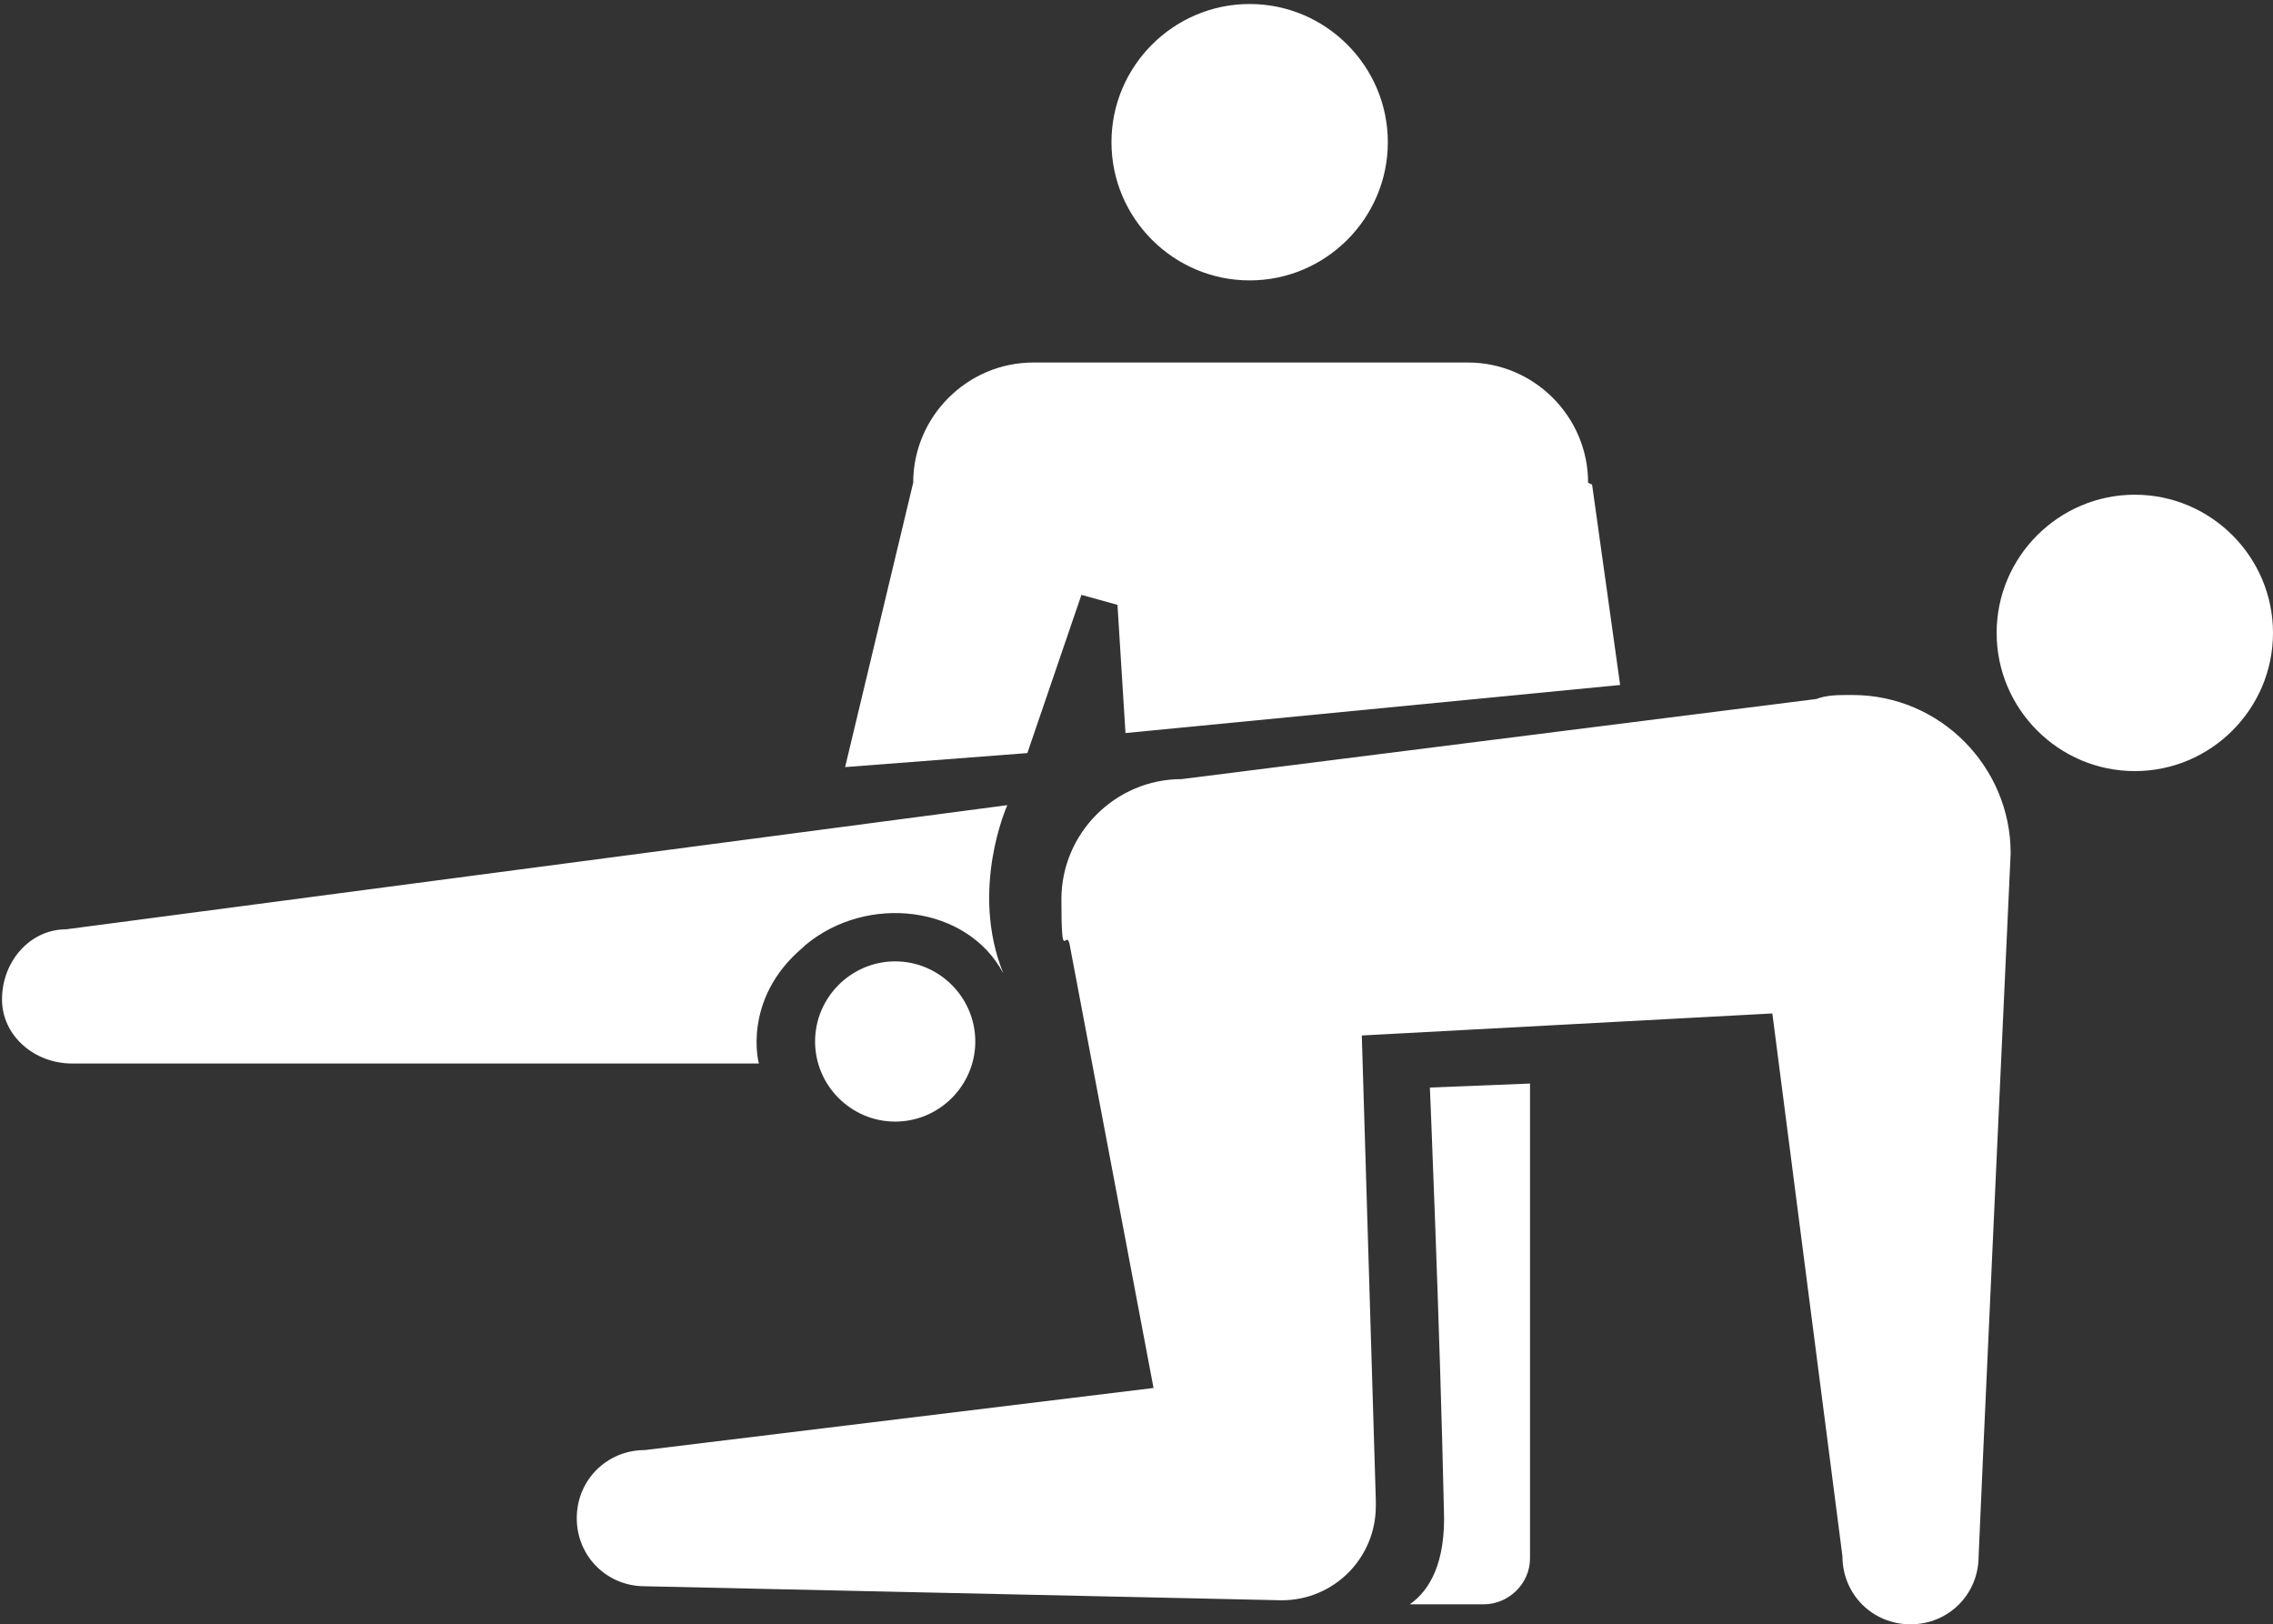
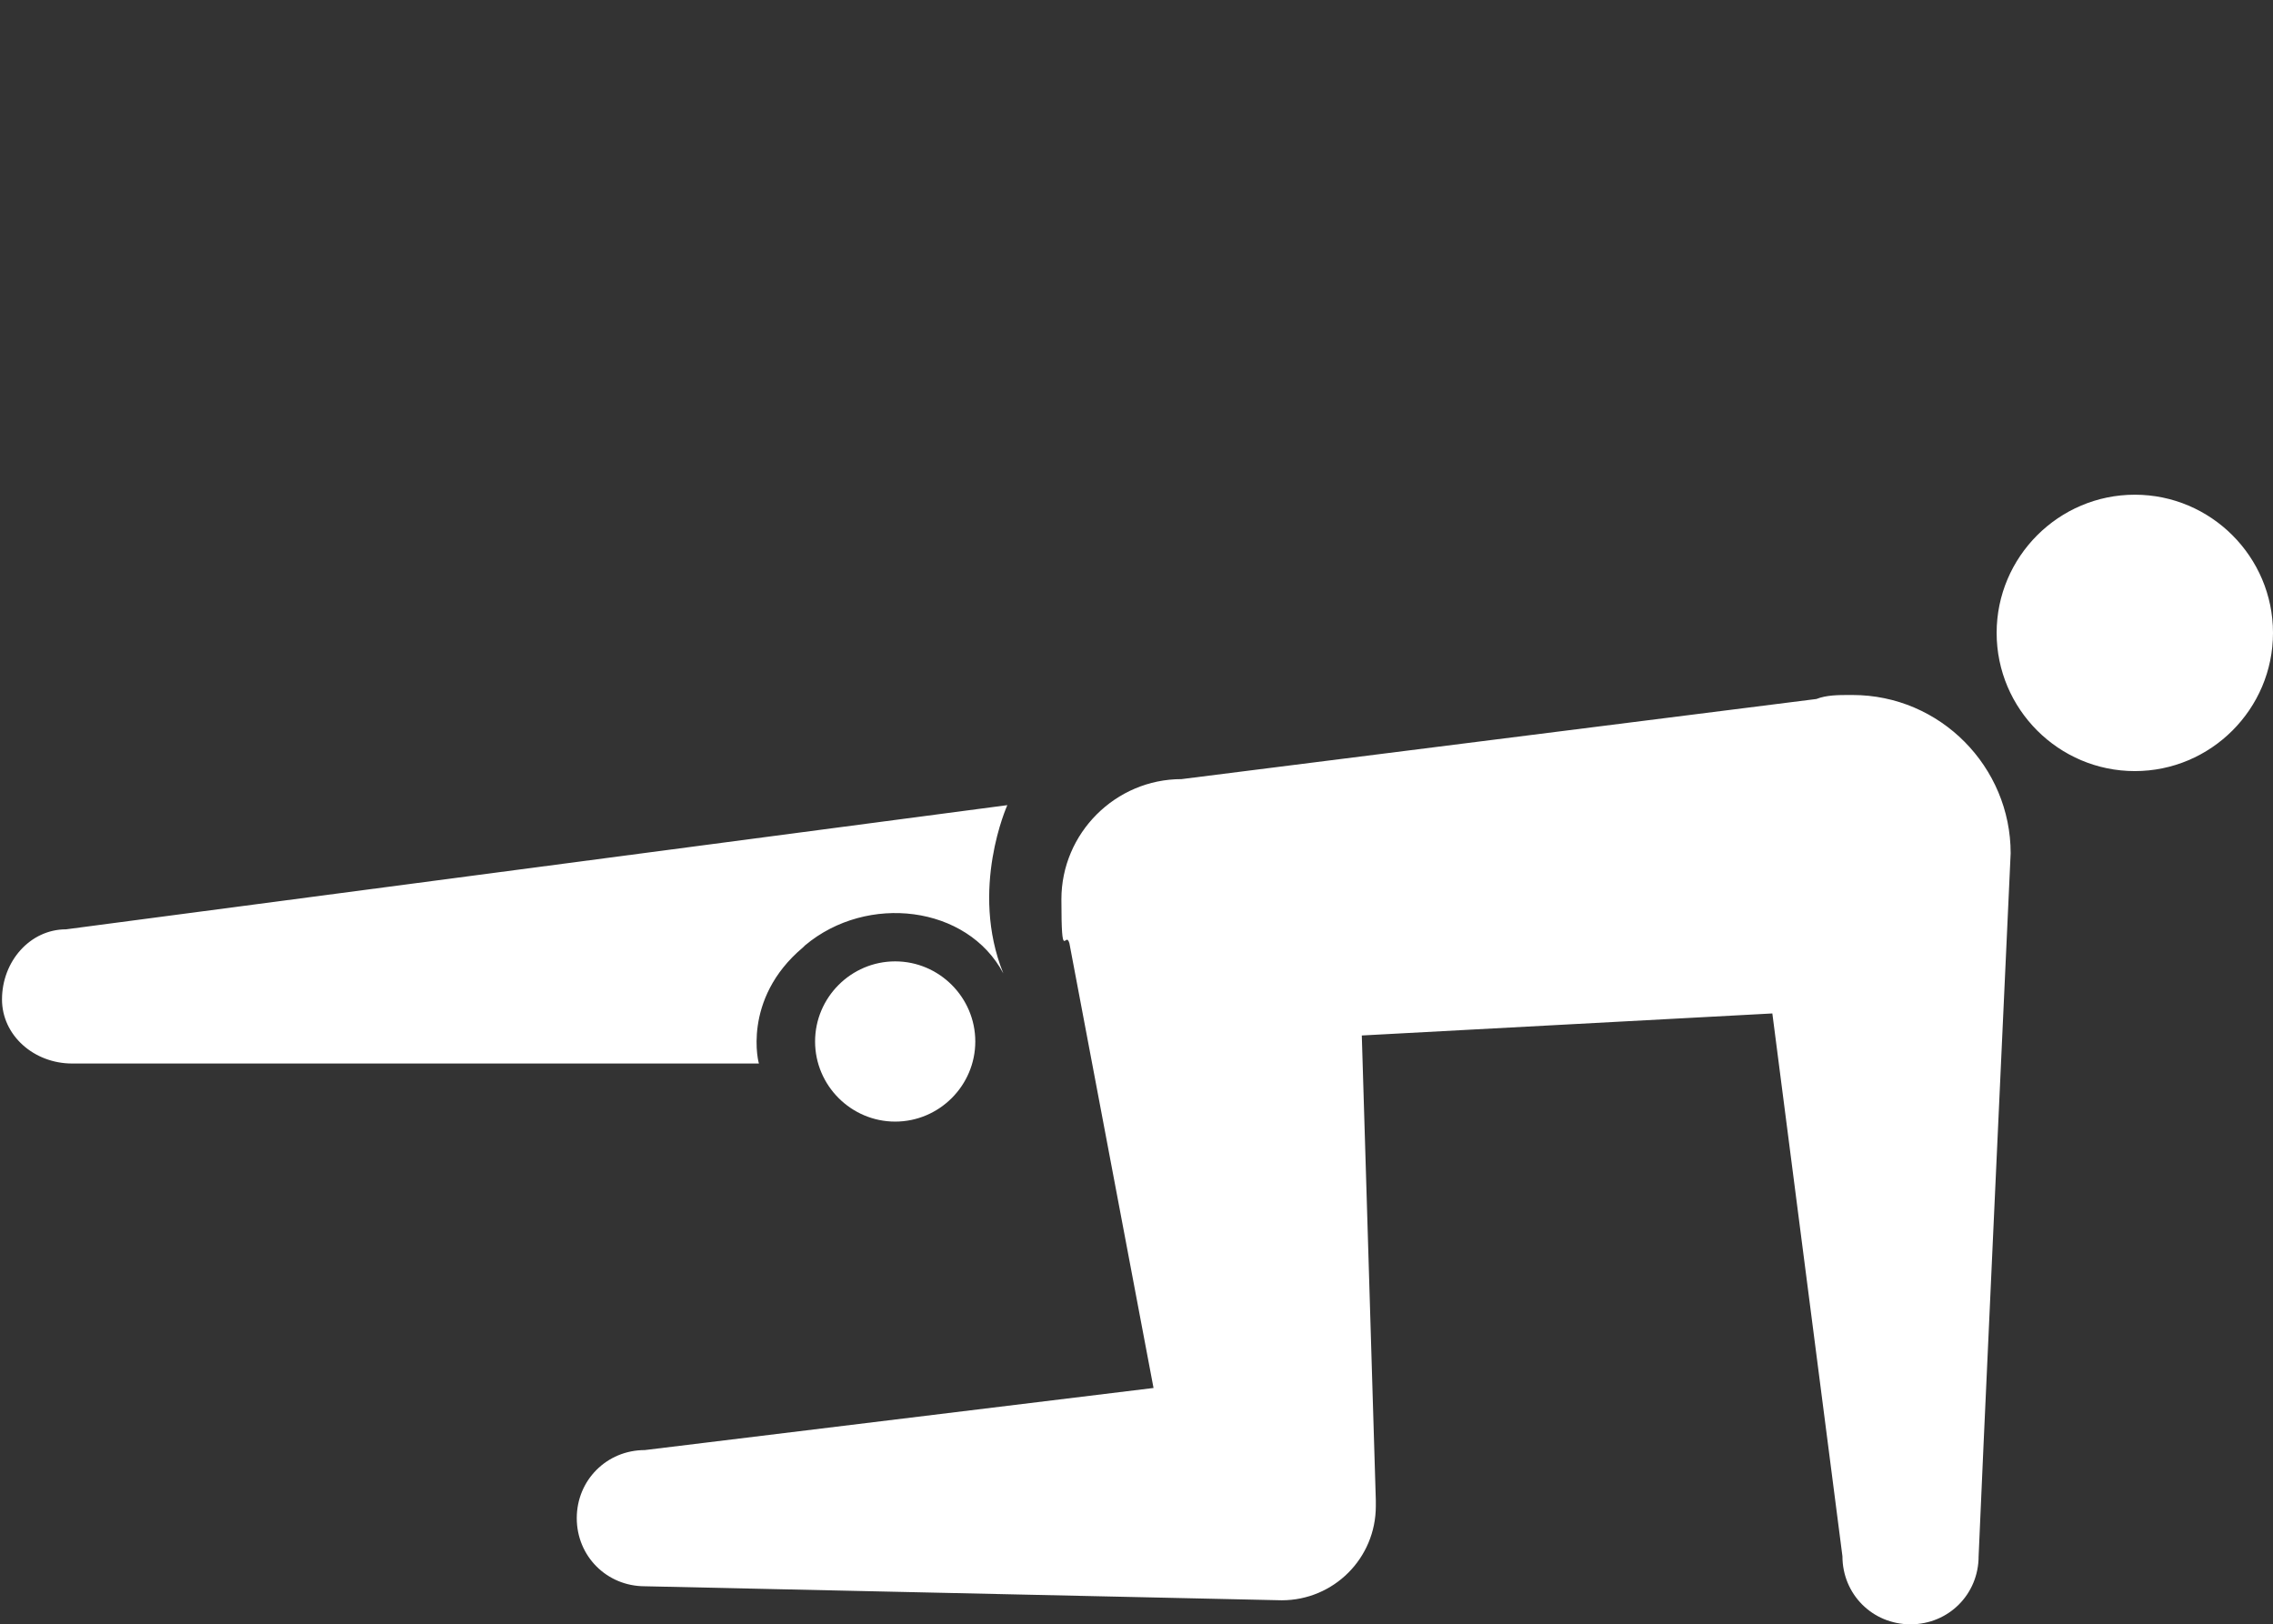
<svg xmlns="http://www.w3.org/2000/svg" id="_图层_2" viewBox="0 0 113.5 81.1">
  <rect x="0" y="0" width="113.5" height="81.1" fill="#333333" stroke="none" />
  <g id="design">
-     <path d="m62.4,14c3.8,0,6.9-3.1,6.9-6.9S66.2.2,62.4.2s-6.9,3.1-6.9,6.9,3.1,6.9,6.9,6.9Zm16.9,10.1c0-3.3-2.7-6-6-6h-21.7c-3.3,0-6,2.7-6,6l-3.4,14.2,9.1-.7,2.7-7.9,1.8.5.4,6.4,24.7-2.4-1.4-10Z" fill="#fff" />
    <path d="m106.6,24.7c-3.8,0-6.9,3.1-6.9,6.9s3.1,6.9,6.9,6.9,6.9-3.1,6.9-6.9-3.1-6.9-6.9-6.9Zm-14.2,10c-.6,0-1.2,0-1.7.2h0s-31.7,4-31.7,4c-3.3,0-6,2.7-6,6s.2,1.5.4,2.2l4.2,22.2-25.4,3.1c-1.9,0-3.4,1.5-3.4,3.4s1.5,3.4,3.4,3.4l31.8.7c2.6,0,4.7-2.1,4.7-4.7s0-.2,0-.3h0s-.7-23.2-.7-23.2l20.5-1.1,3.5,27.1c0,1.9,1.5,3.4,3.4,3.4s3.4-1.5,3.4-3.4c0-.4,1.6-35.1,1.6-35.1,0-4.3-3.5-7.9-7.9-7.9Zm-51.7,17.3c0,2.2,1.8,4,4,4s4-1.8,4-4-1.8-4-4-4-4,1.8-4,4Zm-.5-4.8c3.1-2.6,8.1-2,9.9,1.4-1.7-4.2.2-8.4.2-8.4L3.3,46.4c-1.8,0-3.2,1.6-3.2,3.5,0,1.8,1.6,3.2,3.5,3.2h34.3c0,.1-.9-3.2,2.2-5.8Z" fill="#fff" />
-     <path d="m71.4,54.3l5-.2v23.7c0,1.3-1.1,2.3-2.3,2.3h-3.7c1-.7,1.8-2.1,1.7-4.7-.2-9.2-.7-21.1-.7-21.1Z" fill="#fff" />
  </g>
</svg>